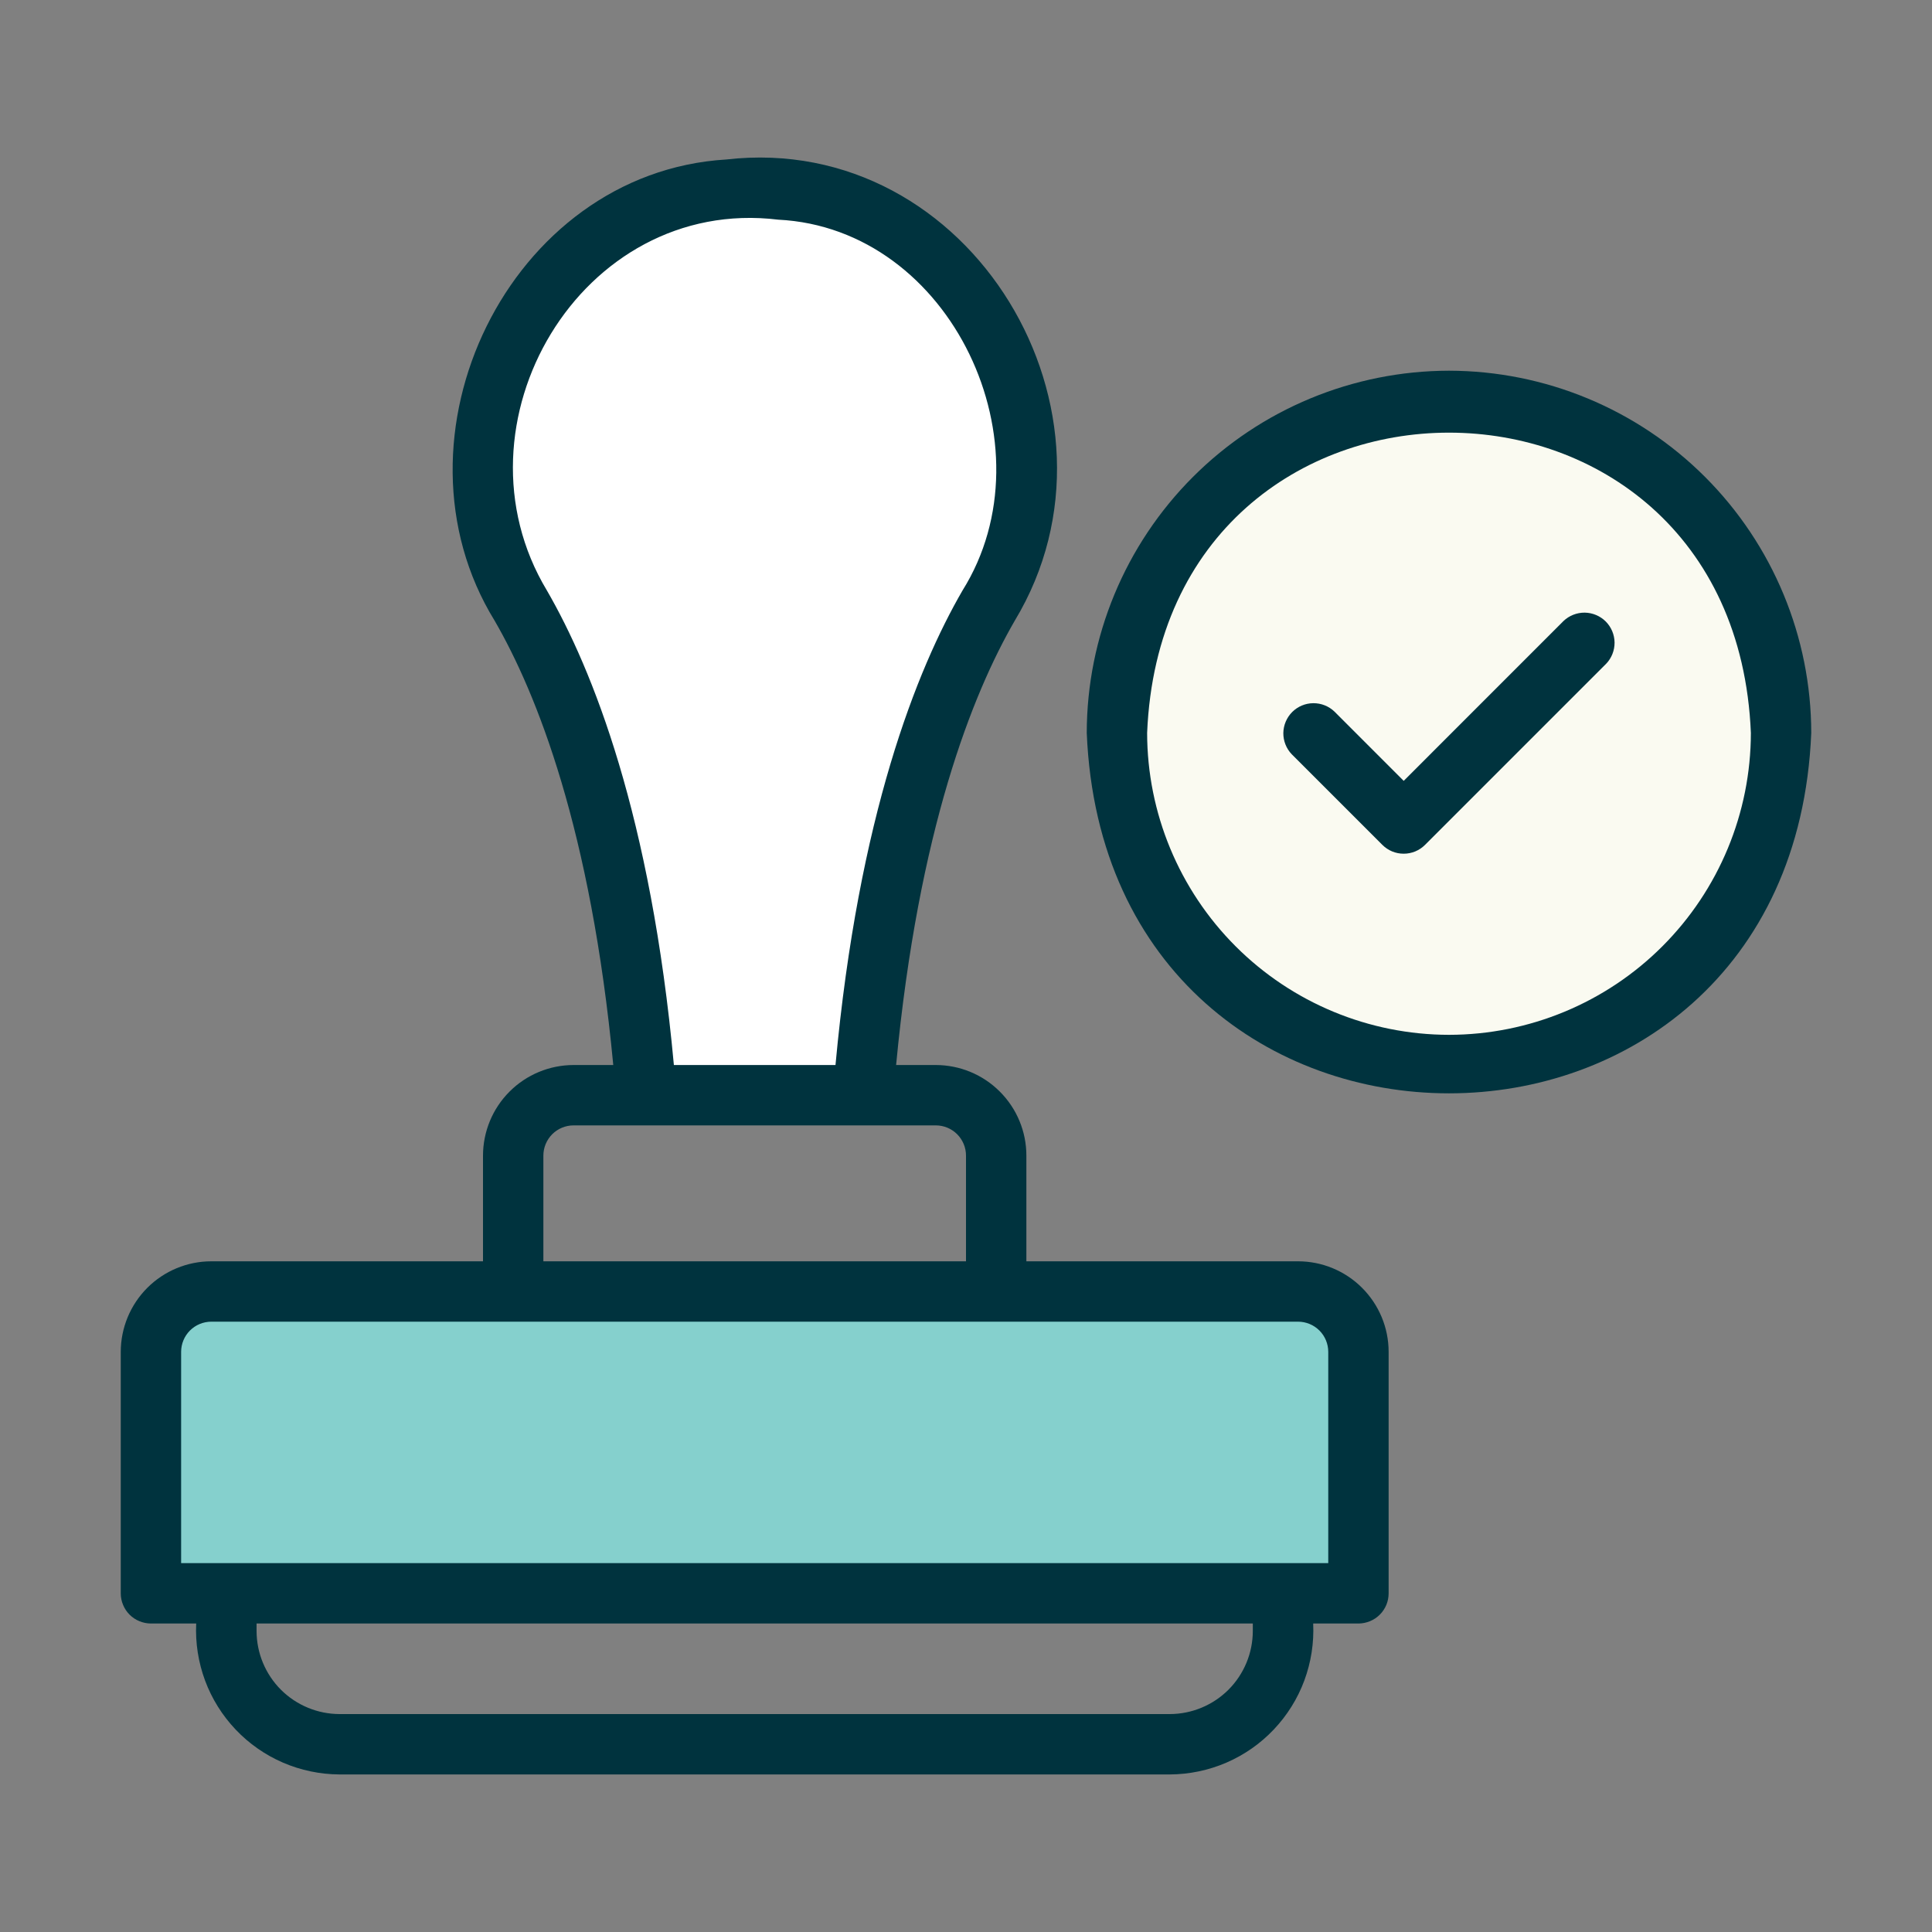
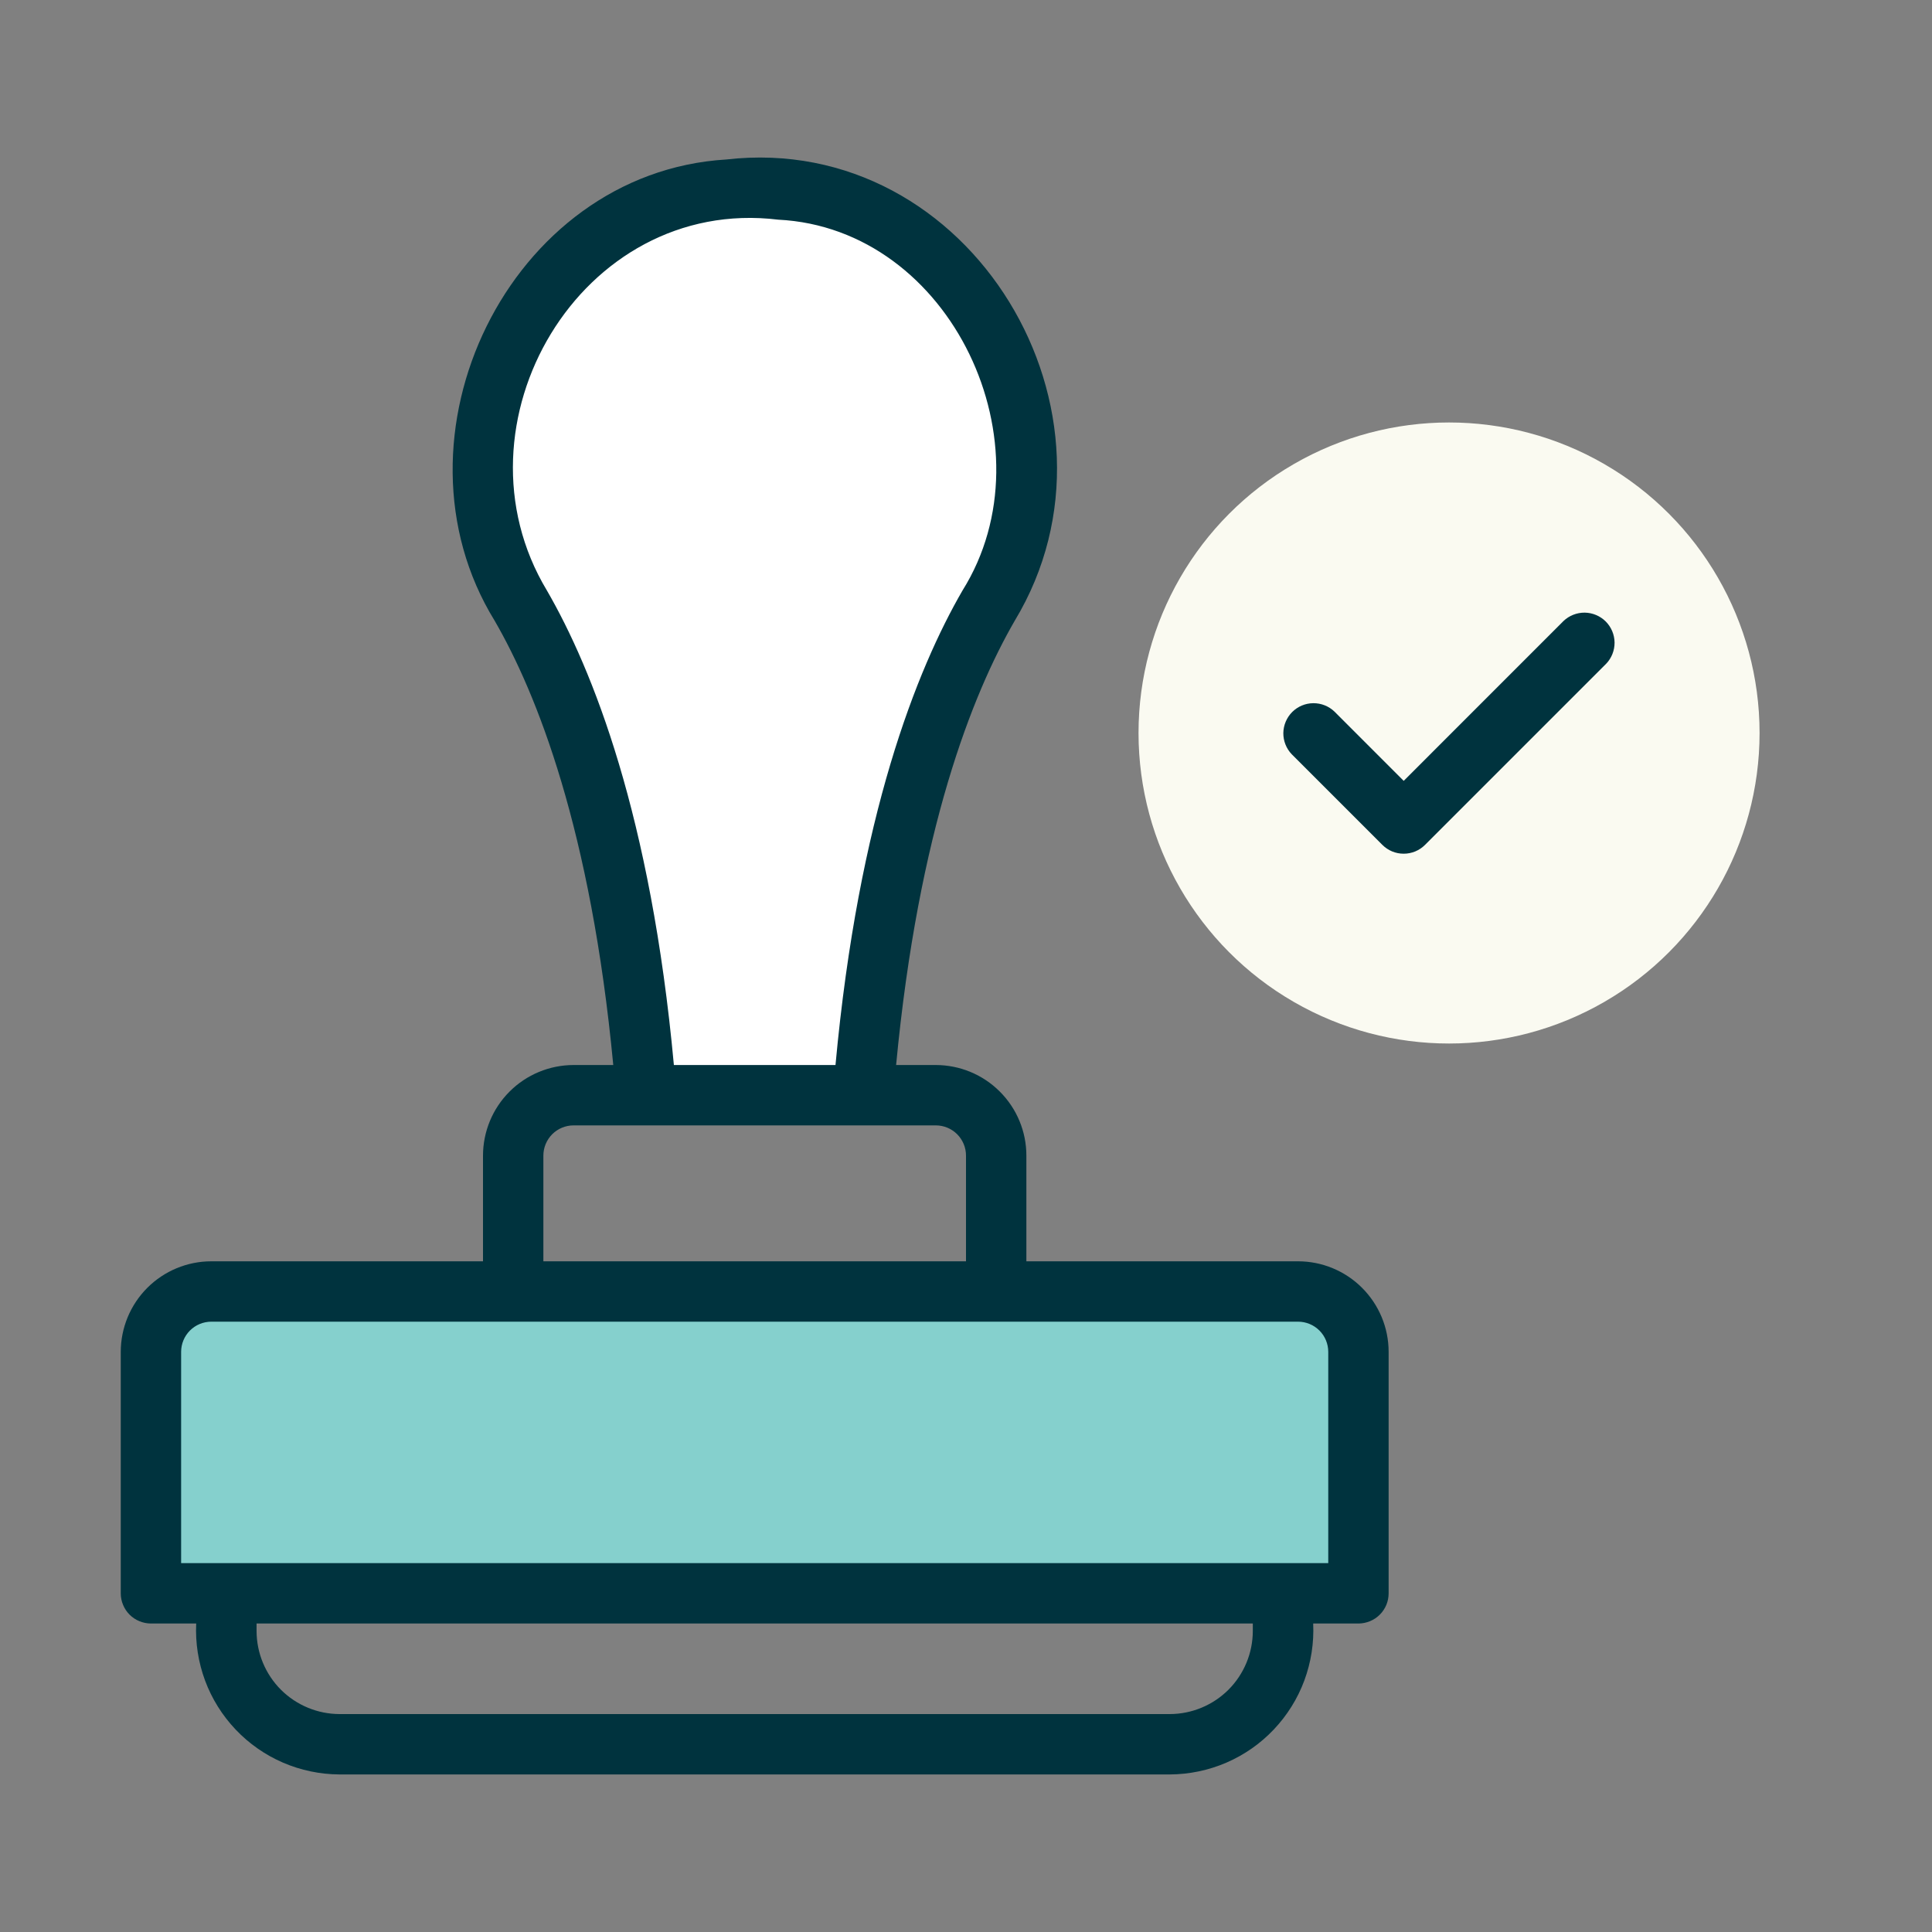
<svg xmlns="http://www.w3.org/2000/svg" width="40" height="40" viewBox="0 0 40 40" fill="none">
  <rect x="0" y="0" width="40" height="40" fill="#808080" stroke="none" />
  <rect x="3.572" y="26.604" width="24.286" height="6.429" fill="#85D0CD" />
  <path d="M21.072 11.961C19.072 14.247 18.096 19.58 17.857 21.961V22.676H13.572L11.072 13.033C8.215 6.176 12.976 4.223 15.714 4.104C21.143 4.104 21.548 9.342 21.072 11.961Z" fill="white" />
  <circle cx="30.001" cy="15.176" r="6.429" fill="#FAFAF1" />
-   <path d="M30 7.675C28.012 7.678 26.105 8.468 24.699 9.874C23.293 11.28 22.502 13.187 22.5 15.175C22.912 25.125 37.09 25.122 37.5 15.175C37.498 13.187 36.707 11.28 35.301 9.874C33.895 8.468 31.988 7.678 30 7.675ZM30 21.425C28.343 21.423 26.754 20.764 25.583 19.593C24.411 18.421 23.752 16.832 23.75 15.175C24.093 6.884 35.908 6.886 36.25 15.175C36.248 16.832 35.589 18.421 34.417 19.593C33.246 20.764 31.657 21.423 30 21.425Z" fill="#00333E" />
  <path d="M32.37 12.858L29.062 16.167L27.629 14.733C27.511 14.62 27.353 14.557 27.189 14.559C27.026 14.56 26.869 14.626 26.753 14.742C26.638 14.858 26.572 15.014 26.57 15.178C26.569 15.341 26.631 15.499 26.745 15.617L28.62 17.492C28.678 17.55 28.747 17.596 28.823 17.628C28.898 17.659 28.98 17.675 29.062 17.675C29.144 17.675 29.225 17.659 29.301 17.628C29.377 17.596 29.446 17.55 29.504 17.492L33.254 13.742C33.367 13.624 33.429 13.466 33.428 13.303C33.426 13.139 33.36 12.983 33.245 12.867C33.129 12.752 32.973 12.686 32.809 12.684C32.646 12.683 32.488 12.745 32.37 12.858Z" fill="#00333E" />
  <path d="M26.875 26.114H21.25V23.925C21.25 23.428 21.052 22.951 20.7 22.6C20.349 22.248 19.872 22.051 19.375 22.05H18.553C19.015 17.183 20.132 14.367 21.01 12.85C23.594 8.566 20.11 2.719 15.036 3.302C10.532 3.574 7.906 9.059 10.241 12.851C11.118 14.367 12.235 17.183 12.697 22.05H11.875C11.378 22.051 10.901 22.248 10.55 22.6C10.198 22.951 10.001 23.428 10 23.925V26.114H4.375C3.878 26.114 3.401 26.312 3.05 26.663C2.698 27.015 2.501 27.491 2.5 27.989V32.988C2.5 33.07 2.516 33.151 2.548 33.227C2.579 33.303 2.625 33.372 2.683 33.43C2.741 33.488 2.81 33.534 2.886 33.565C2.962 33.596 3.043 33.613 3.125 33.613H4.062C4.043 34.015 4.106 34.417 4.246 34.795C4.386 35.172 4.602 35.517 4.879 35.809C5.157 36.102 5.49 36.334 5.86 36.494C6.23 36.653 6.628 36.736 7.031 36.738H24.219C24.622 36.736 25.02 36.653 25.39 36.494C25.76 36.334 26.093 36.102 26.371 35.809C26.648 35.517 26.864 35.172 27.004 34.795C27.144 34.417 27.207 34.015 27.188 33.613H28.125C28.207 33.613 28.288 33.596 28.364 33.565C28.44 33.534 28.509 33.488 28.567 33.43C28.625 33.372 28.671 33.303 28.703 33.227C28.734 33.151 28.75 33.07 28.75 32.988V27.989C28.75 27.491 28.552 27.015 28.2 26.663C27.849 26.312 27.372 26.114 26.875 26.114ZM11.323 12.225C9.251 8.783 12.023 4.05 16.111 4.548C19.707 4.726 21.799 9.234 19.928 12.225C18.98 13.862 17.774 16.886 17.298 22.05H13.952C13.476 16.886 12.27 13.862 11.323 12.225ZM11.25 23.925C11.25 23.759 11.316 23.601 11.433 23.483C11.55 23.366 11.709 23.3 11.875 23.3H19.375C19.541 23.3 19.7 23.366 19.817 23.483C19.934 23.601 20 23.759 20 23.925V26.114H11.25V23.925ZM25.938 33.769C25.937 34.225 25.756 34.661 25.434 34.984C25.111 35.306 24.674 35.487 24.219 35.488H7.031C6.576 35.487 6.139 35.306 5.816 34.984C5.494 34.661 5.313 34.225 5.312 33.769V33.613H25.938V33.769ZM27.5 32.363H3.75V27.989C3.75 27.823 3.816 27.664 3.933 27.547C4.05 27.43 4.209 27.364 4.375 27.364H26.875C27.041 27.364 27.2 27.43 27.317 27.547C27.434 27.664 27.5 27.823 27.5 27.989V32.363Z" fill="#00333E" />
</svg>